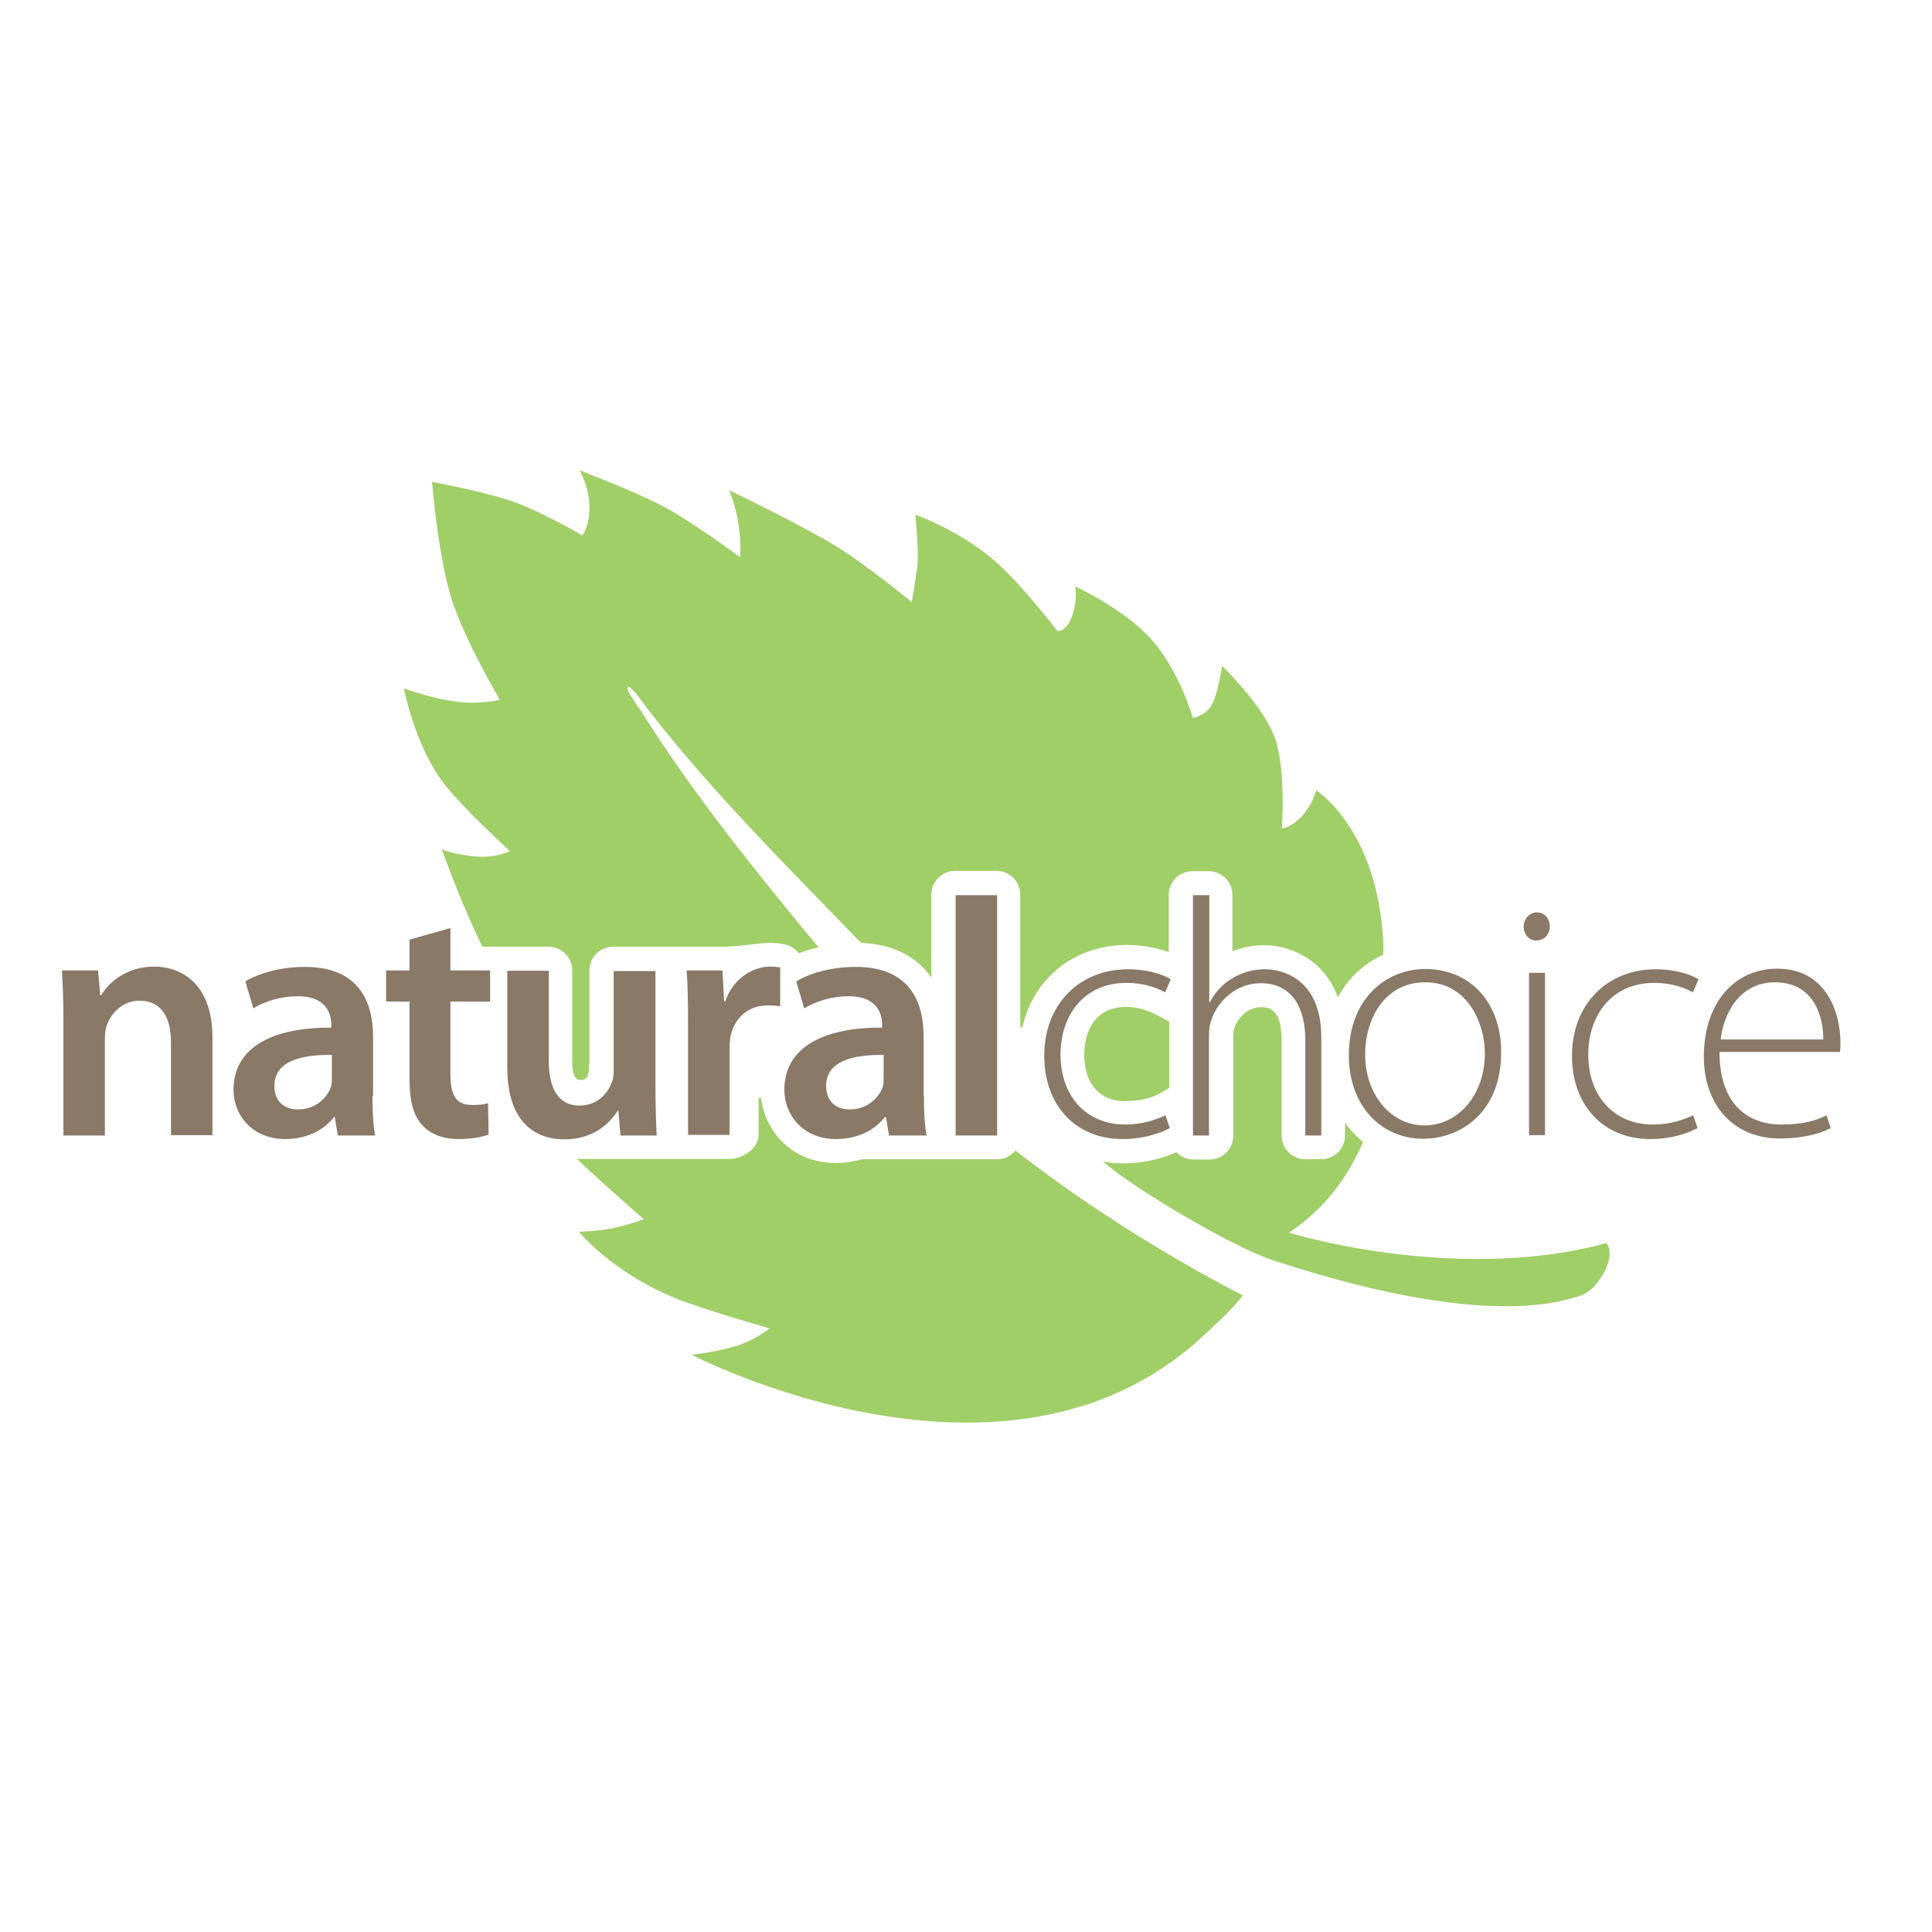
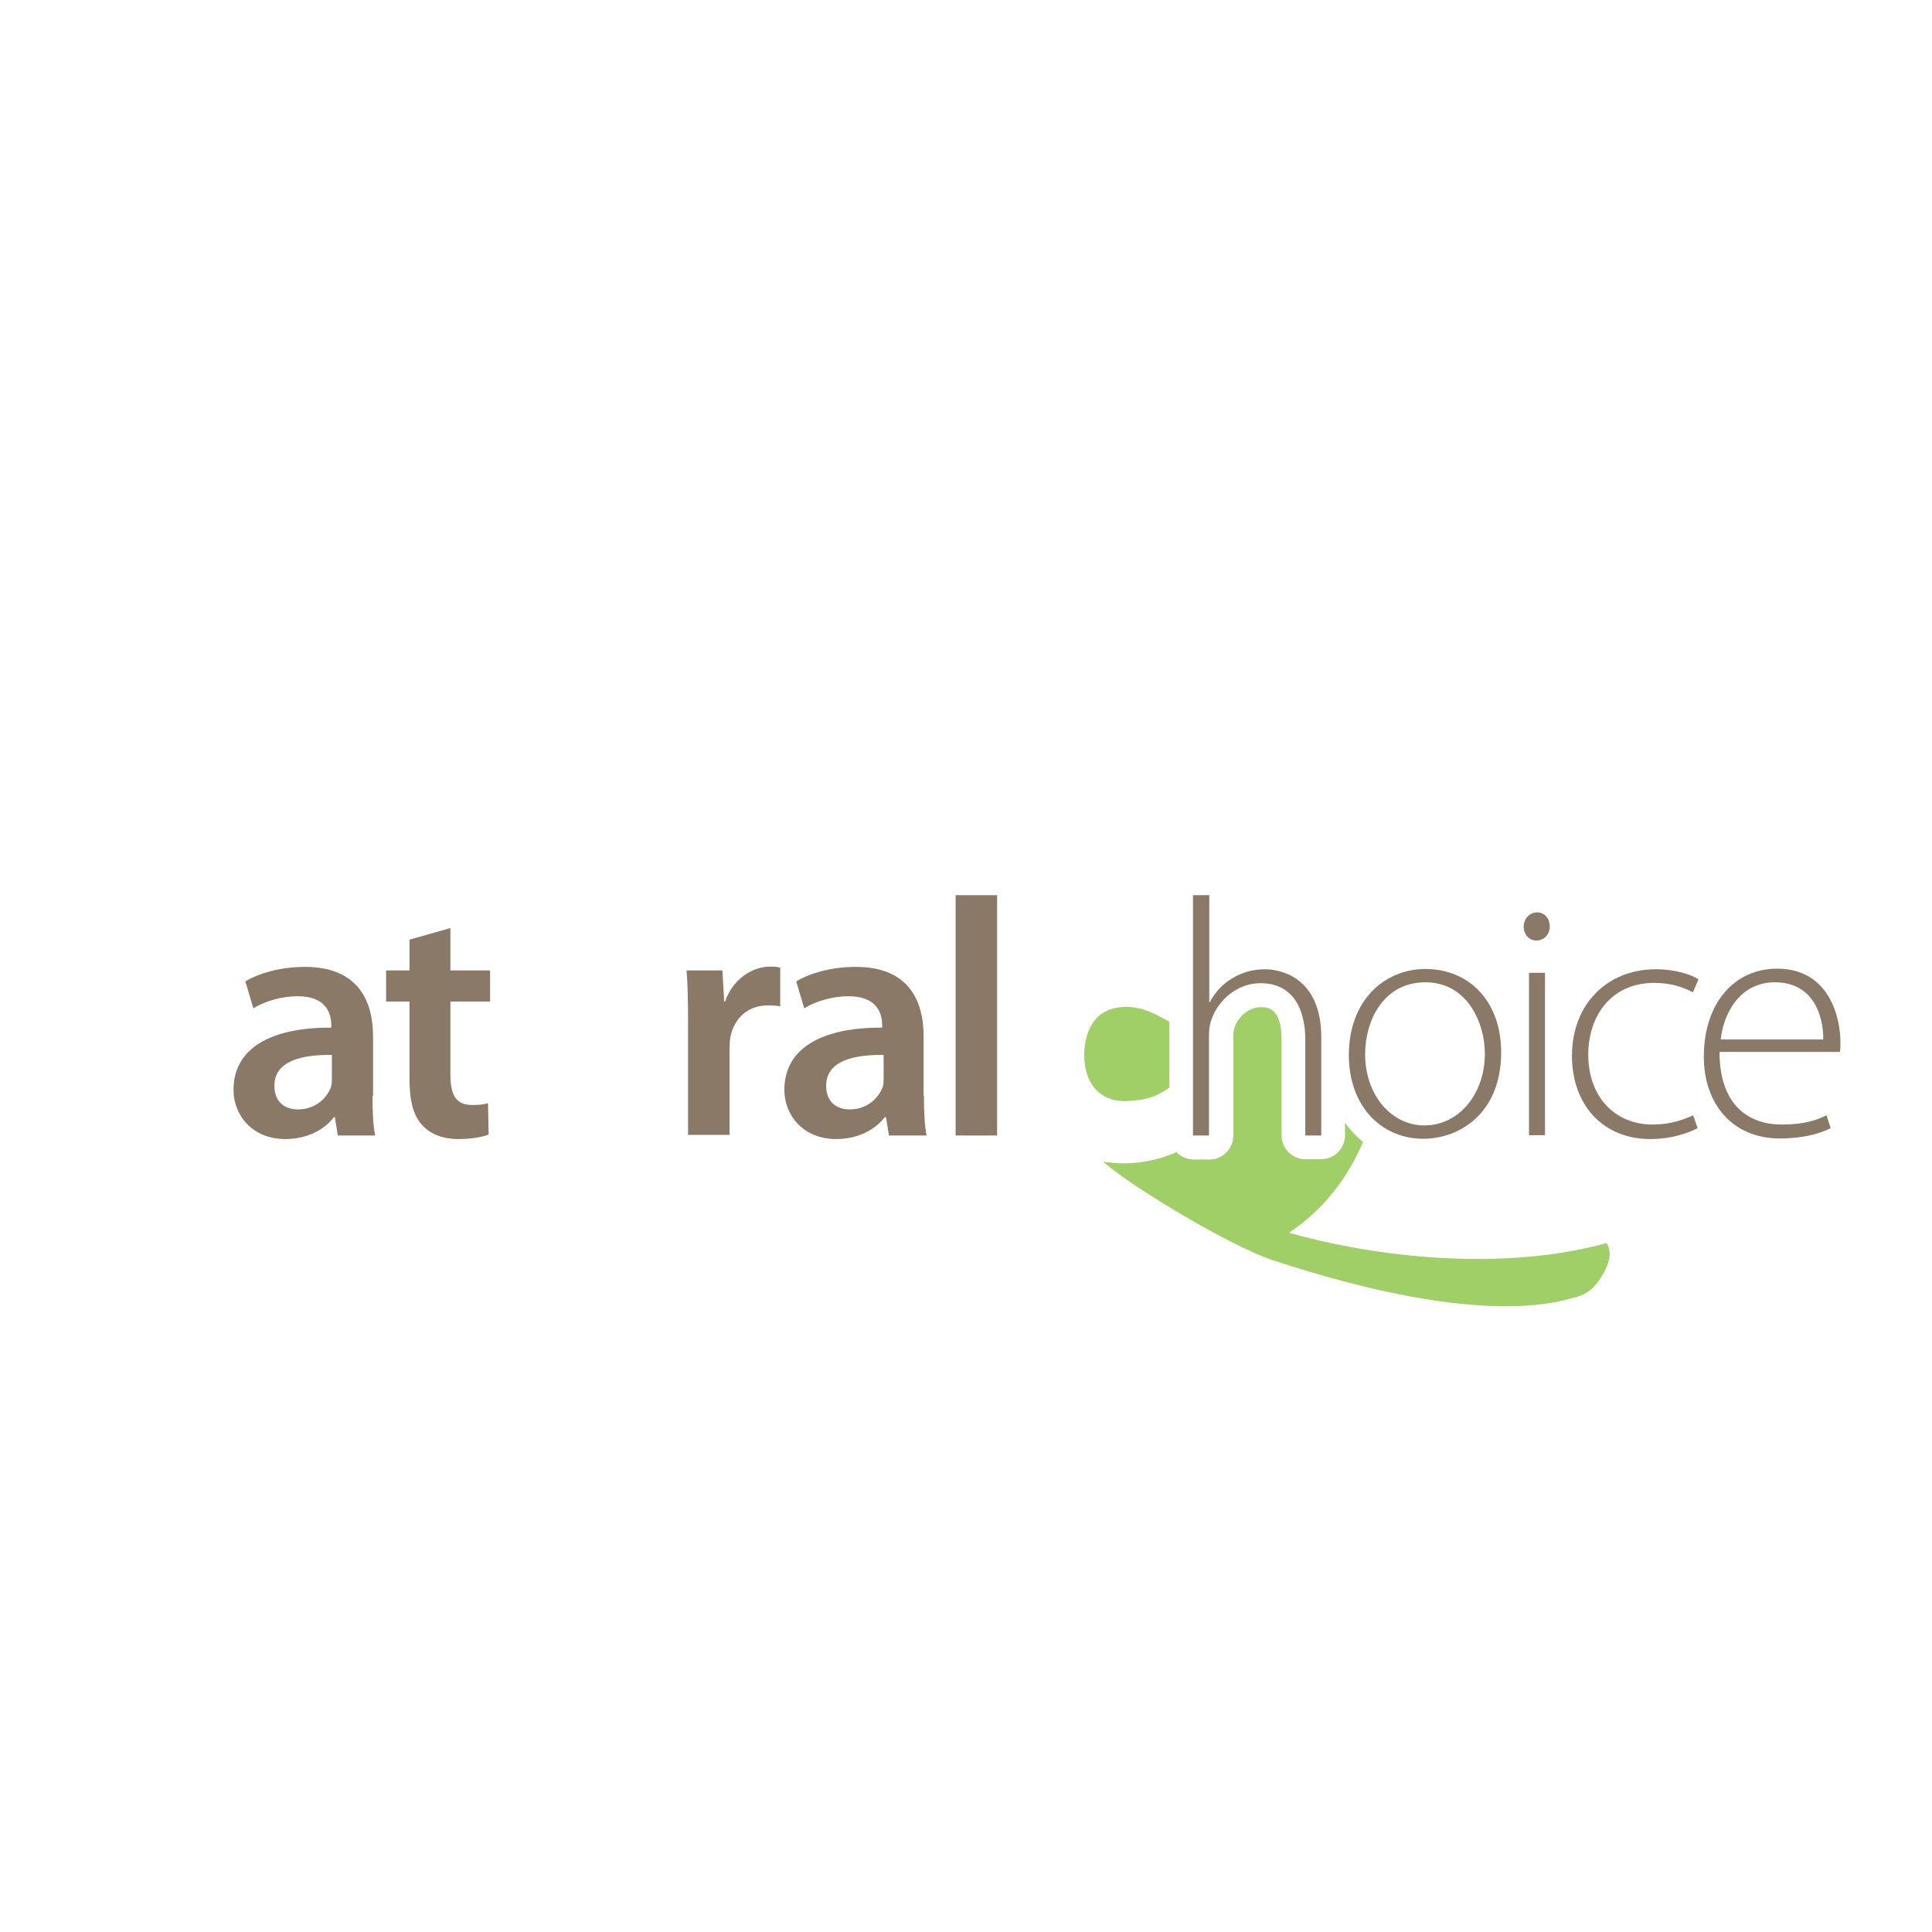
<svg xmlns="http://www.w3.org/2000/svg" version="1.1" id="layer" x="0px" y="0px" viewBox="0 0 652 652" style="enable-background:new 0 0 652 652;" xml:space="preserve">
  <style type="text/css"> .st0{fill:#A0CF67;} .st1{fill:#8A7967;} </style>
  <g>
    <path class="st0" d="M390,369.7c1.5-0.6,2.8-1.5,4.6-2.6v-22.3c-1.8-1-3.6-2-5.3-2.8c-2.9-1.3-5.8-2.2-9.2-2.2 c-13.2,0-14.2,12.4-14.2,16.2c0,9.6,5.2,15.6,13.6,15.6C384.4,371.5,387.4,370.8,390,369.7" />
-     <path class="st0" d="M156.1,237c-9-0.7-19.8-4.7-19.8-4.7s3.6,19.2,13.5,32.1c6.7,8.7,22.3,22.8,22.3,22.8s-4.1,2.2-10.4,1.9 c-7.9-0.4-12.6-2.5-12.6-2.5s6.5,18.4,13.7,32.9h2.5h19.8c4.4,0,8,3.6,8,8v30.3c0,5.7,1.2,6.7,3.1,6.7c1.7,0,2.7-1,2.7-6.7v-30.3 c0-4.4,3.6-8,8-8h36.8c5.8,0,12.2-1.3,16.2-1.3c2,0,3.3,0.2,4.9,0.5c2,0.4,3.6,1.5,4.8,3c2.1-0.8,4.3-1.5,6.6-2 c-20.9-25.3-41.8-51.1-59-78.4c-1.9-3.1-6.4-8.7-5.3-9.4c1.1-0.7,5,5.3,7.3,8.2c20.6,26.4,44.5,50.4,67.7,74.3 c1.5,1.5,2.5,2.6,3.7,3.8c10.6,0.4,18.8,4.6,23.7,11.7v-28c0-4.4,3.6-8,8-8h14c4.4,0,8,3.6,8,8v43.7c0,0,0,1.2,0.4,1.2 c0.4,0,0.5-0.7,0.6-1.2c4.1-16,17.6-26.7,35.1-26.7c5.5,0,10.3,1.1,14,2.4v-19.3c0-4.4,3.6-8,8.1-8h5.4c4.4,0,8,3.6,8,8v19 c3.3-1.3,7-2,10.8-2c7.9,0,19.9,4.1,24.8,17.6c3.6-6.8,9.1-11.6,15.3-14.4c0-1.7,0.1-3.1,0-4.3c-1.9-38.1-22.6-51.2-22.6-51.2 s-1.3,5-4.9,8.8c-3.6,3.8-6.7,4.1-6.7,4.1s1.4-19.2-2.2-30.1c-3.6-10.9-18-24.8-18-24.8s-1.4,9.9-3.6,13.4 c-2.2,3.5-6.2,4.2-6.2,4.2s-4.7-16.2-14.1-26.6c-9.4-10.4-25.7-17.8-25.7-17.8s1,4.1-0.9,9.7c-1.8,5.6-5,5.4-5,5.4 s-10.6-13.8-19.4-22.1c-12.4-11.6-28.6-17.2-28.6-17.2s1.2,12.4,0.7,17.2c-0.6,4.9-1.9,12.3-1.9,12.3s-14.4-11.9-25.4-18.8 c-11-6.8-36.3-19-36.3-19s2.3,4.7,3.3,12.1c1,7.5,0.4,10.5,0.4,10.5s-16-11.9-26.2-17.3c-10.2-5.3-28-12-28-12s3.1,4.7,3.4,11.7 c0.3,7-2.4,10.3-2.4,10.3s-15.3-9.1-26-12.3c-10.7-3.2-24.7-5.8-24.7-5.8s2.1,25.8,6.7,39.9c4.6,14.1,16.2,33.7,16.2,33.7 S162.2,237.6,156.1,237" />
-     <path class="st0" d="M342.7,388.3c-1.5,1.8-3.7,2.9-6.1,2.9h-36.5h-9c-2.7,0.7-5.8,1.3-8.8,1.3c-14.6,0-23.3-9.9-25.2-20.4 c-0.2-1.4-0.2-1.6-0.7-1.6c-0.5,0-0.4,1.5-0.4,1.5v11.1c0,4.4-5.3,8-9.8,8h-51.5c10,9.5,22.5,20.3,22.5,20.3s-4.3,1.8-10.1,3 c-5.9,1.2-11.7,1.3-11.7,1.3s10.7,13.3,32,22.2c9.4,3.9,32.3,10.4,32.3,10.4s-5.6,4.6-12.9,6.4c-7.2,1.9-13.4,2.5-13.4,2.5 s105.4,55,171.7-5.5c5.3-4.9,9.8-8.9,14.4-14.5C399.3,426.9,369.6,409.3,342.7,388.3" />
    <path class="st0" d="M435,416c12-7.9,19.9-18.8,25-30.6c-2.3-1.9-4.3-4-6.1-6.5v4.3c0,4.4-3.6,8-8,8h-5.4c-4.4,0-8-3.6-8-8v-32.4 c0-10.9-4.9-10.9-7-10.9c-4.3,0-7.8,3.5-8.9,7c-0.2,0.6-0.4,1.2-0.4,2.8v33.6c0,4.4-3.6,8-8,8h-5.4c-2.3,0-4.4-1-5.8-2.5 c-3.7,1.7-9.9,3.8-18.1,3.8c-2.1,0-4.1-0.2-6.1-0.5c-0.2,0-0.3-0.1-0.4,0c-0.1,0.1,0.1,0.1,0.3,0.3c10.2,8.8,42.8,28.2,56.6,32.8 c74.5,24.6,99.6,12.9,102.8,12.5c3.5-1.1,6.2-2.9,9.1-8.1c2.3-4.1,2.6-7.6,1-10.1C503.7,430.1,458.8,422.9,435,416" />
-     <path class="st1" d="M21.4,344.1c0-6.4-0.2-11.8-0.5-16.6h12.2l0.7,8.3h0.4c2.5-4.3,8.6-9.6,17.8-9.6c9.7,0,19.7,6.3,19.7,23.9v33 h-14v-31.4c0-8-3-14-10.6-14c-5.6,0-9.5,4-11,8.2c-0.5,1.1-0.7,2.9-0.7,4.5v32.8h-14V344.1z" />
    <path class="st1" d="M112,356c-9.9-0.1-19.4,1.9-19.4,10.4c0,5.5,3.5,8,8,8c5.7,0,9.7-3.7,11.1-7.6c0.3-1,0.3-2.1,0.3-3.1V356z M125.7,369.8c0,5,0.2,9.9,0.9,13.4H114l-1-6.2h-0.3c-3.3,4.3-9.1,7.4-16.4,7.4c-11.2,0-17.5-8.1-17.5-16.6c0-13.9,12.4-21.1,33-21 v-0.9c0-3.6-1.5-9.7-11.3-9.7c-5.5,0-11.2,1.7-15,4.1l-2.7-9.1c4.1-2.5,11.3-4.9,20.1-4.9c17.8,0,23,11.3,23,23.5V369.8z" />
    <path class="st1" d="M152,313.2v14.3h13.4V338H152v24.6c0,6.8,1.8,10.3,7.2,10.3c2.5,0,3.9-0.1,5.5-0.6l0.2,10.6 c-2.1,0.8-5.8,1.5-10.2,1.5c-5.3,0-9.5-1.7-12.1-4.6c-3.1-3.2-4.4-8.3-4.4-15.6V338h-7.9v-10.5h7.9v-10.4L152,313.2z" />
-     <path class="st1" d="M221.2,366.5c0,6.6,0.2,12.1,0.4,16.7h-12.2l-0.7-8.3h-0.3c-2.4,3.9-7.9,9.6-17.9,9.6 c-10.1,0-19.3-6-19.3-24.2v-32.7h14v30.3c0,9.2,3,15.2,10.4,15.2c5.7,0,9.4-3.9,10.7-7.5c0.6-1.1,0.8-2.7,0.8-4.3v-33.6h14.1V366.5 z" />
    <path class="st1" d="M232.2,345.4c0-7.5-0.1-13-0.5-17.9h12.1l0.6,10.5h0.3c2.7-7.8,9.3-11.8,15.3-11.8c1.4,0,2.2,0.1,3.3,0.3v13.1 c-1.3-0.2-2.5-0.3-4.2-0.3c-6.6,0-11.3,4.2-12.6,10.6c-0.2,1.3-0.3,2.7-0.3,4.2v28.9h-14V345.4z" />
    <path class="st1" d="M298.2,356c-9.9-0.1-19.4,1.9-19.4,10.4c0,5.5,3.5,8,8,8c5.7,0,9.7-3.7,11.1-7.6c0.3-1,0.3-2.1,0.3-3.1V356z M311.8,369.8c0,5,0.2,9.9,0.9,13.4h-12.7l-1-6.2h-0.4c-3.3,4.3-9.1,7.4-16.4,7.4c-11.2,0-17.5-8.1-17.5-16.6 c0-13.9,12.4-21.1,33-21v-0.9c0-3.6-1.5-9.7-11.3-9.7c-5.5,0-11.2,1.7-15,4.1l-2.7-9.1c4.1-2.5,11.3-4.9,20.1-4.9 c17.8,0,22.9,11.3,22.9,23.5V369.8z" />
  </g>
  <rect x="322.5" y="302.1" class="st1" width="14" height="81.1" />
  <g>
-     <path class="st1" d="M394.8,380.7c-2.4,1.3-8.1,3.7-16,3.7c-15.9,0-26.4-11.5-26.4-28.1c0-17.4,11.9-29.2,28.3-29.2 c6.7,0,12.2,1.9,14.4,3.4l-1.9,4.4c-2.7-1.5-7-3.2-13-3.2c-14.7,0-22.3,11.3-22.3,24.2c0,14.3,9,23.6,21.7,23.6 c6.5,0,10.7-1.8,13.7-3.1L394.8,380.7z" />
    <path class="st1" d="M402.7,302.1h5.4v36.1h0.2c1.6-3.1,4.2-6.1,7.5-8c3.1-1.9,6.8-3.1,11.1-3.1c5.1,0,19,2.6,19,23v33.1h-5.4 v-32.4c0-9.9-3.9-19-15.1-19c-7.8,0-14.3,5.6-16.6,12.4c-0.6,1.6-0.8,3.2-0.8,5.4v33.6h-5.4V302.1z" />
    <path class="st1" d="M460.7,355.8c0,13.7,8.8,24,20,24c11.4,0,20.4-10.3,20.4-24.3c0-10-5.7-24-20.1-24 C467.1,331.5,460.7,344.1,460.7,355.8 M506.6,355.1c0,20.6-14,29.2-26.3,29.2c-14.2,0-25.1-11.1-25.1-28.2 c0-18.8,12.3-29.1,25.9-29.1C496.3,327.1,506.6,338.4,506.6,355.1" />
    <path class="st1" d="M516,328.3h5.4v54.8H516V328.3z M523,312.7c0,2.5-1.7,4.7-4.6,4.7c-2.5,0-4.2-2.2-4.2-4.7 c0-2.5,1.9-4.8,4.5-4.8C521.3,307.9,523,310,523,312.7" />
    <path class="st1" d="M572.9,380.7c-2.4,1.3-8.1,3.7-16,3.7c-15.9,0-26.4-11.5-26.4-28.1c0-17.4,11.9-29.2,28.3-29.2 c6.7,0,12.2,1.9,14.4,3.4l-1.9,4.4c-2.7-1.5-7-3.2-13-3.2c-14.7,0-22.3,11.3-22.3,24.2c0,14.3,9,23.6,21.7,23.6 c6.5,0,10.7-1.8,13.7-3.1L572.9,380.7z" />
    <path class="st1" d="M615.3,350.8c0.1-7.6-3.1-19.3-16.3-19.3c-12.1,0-17.4,10.8-18.3,19.3H615.3z M580.3,355.1 c0,17.6,9.6,24.4,20.9,24.4c8,0,12.1-1.6,15.2-3.1l1.4,4.3c-2,1.1-7.7,3.5-17.2,3.5c-15.8,0-25.6-11.5-25.6-27.6 c0-18.3,10.5-29.7,24.7-29.7c17.9,0,21.4,16.9,21.4,24.8c0,1.5,0,2.4-0.2,3.3H580.3z" />
  </g>
</svg>